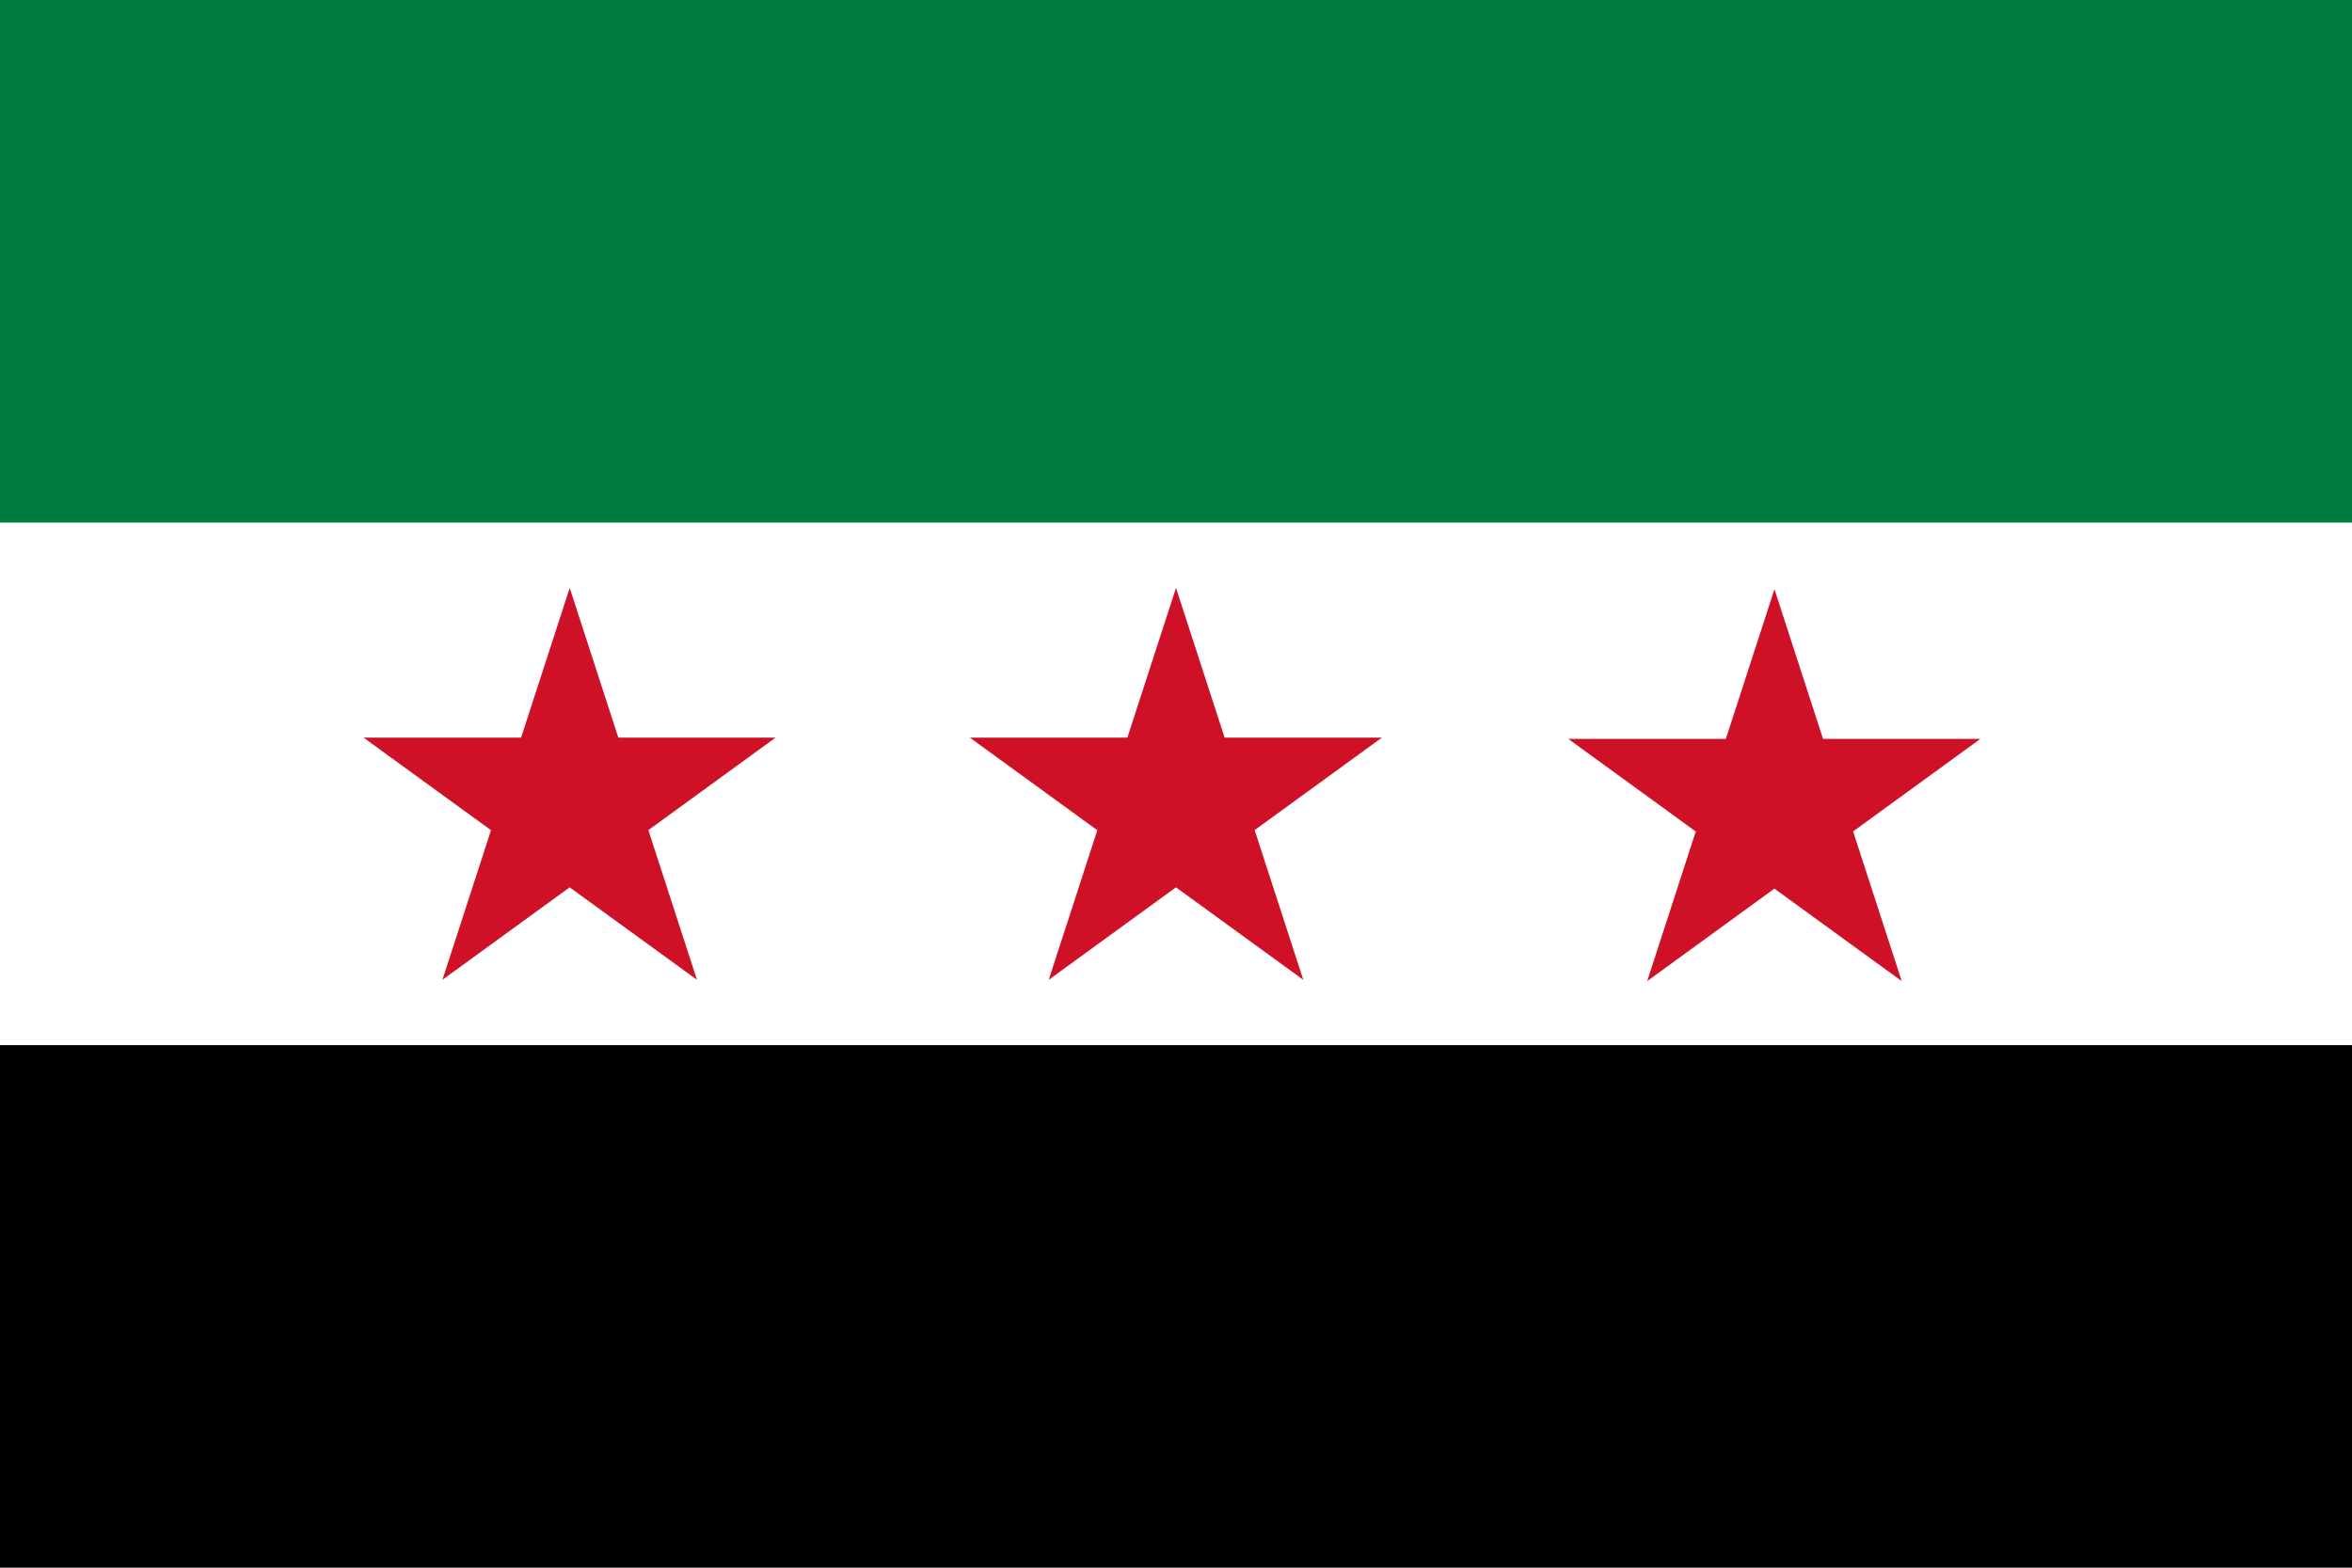
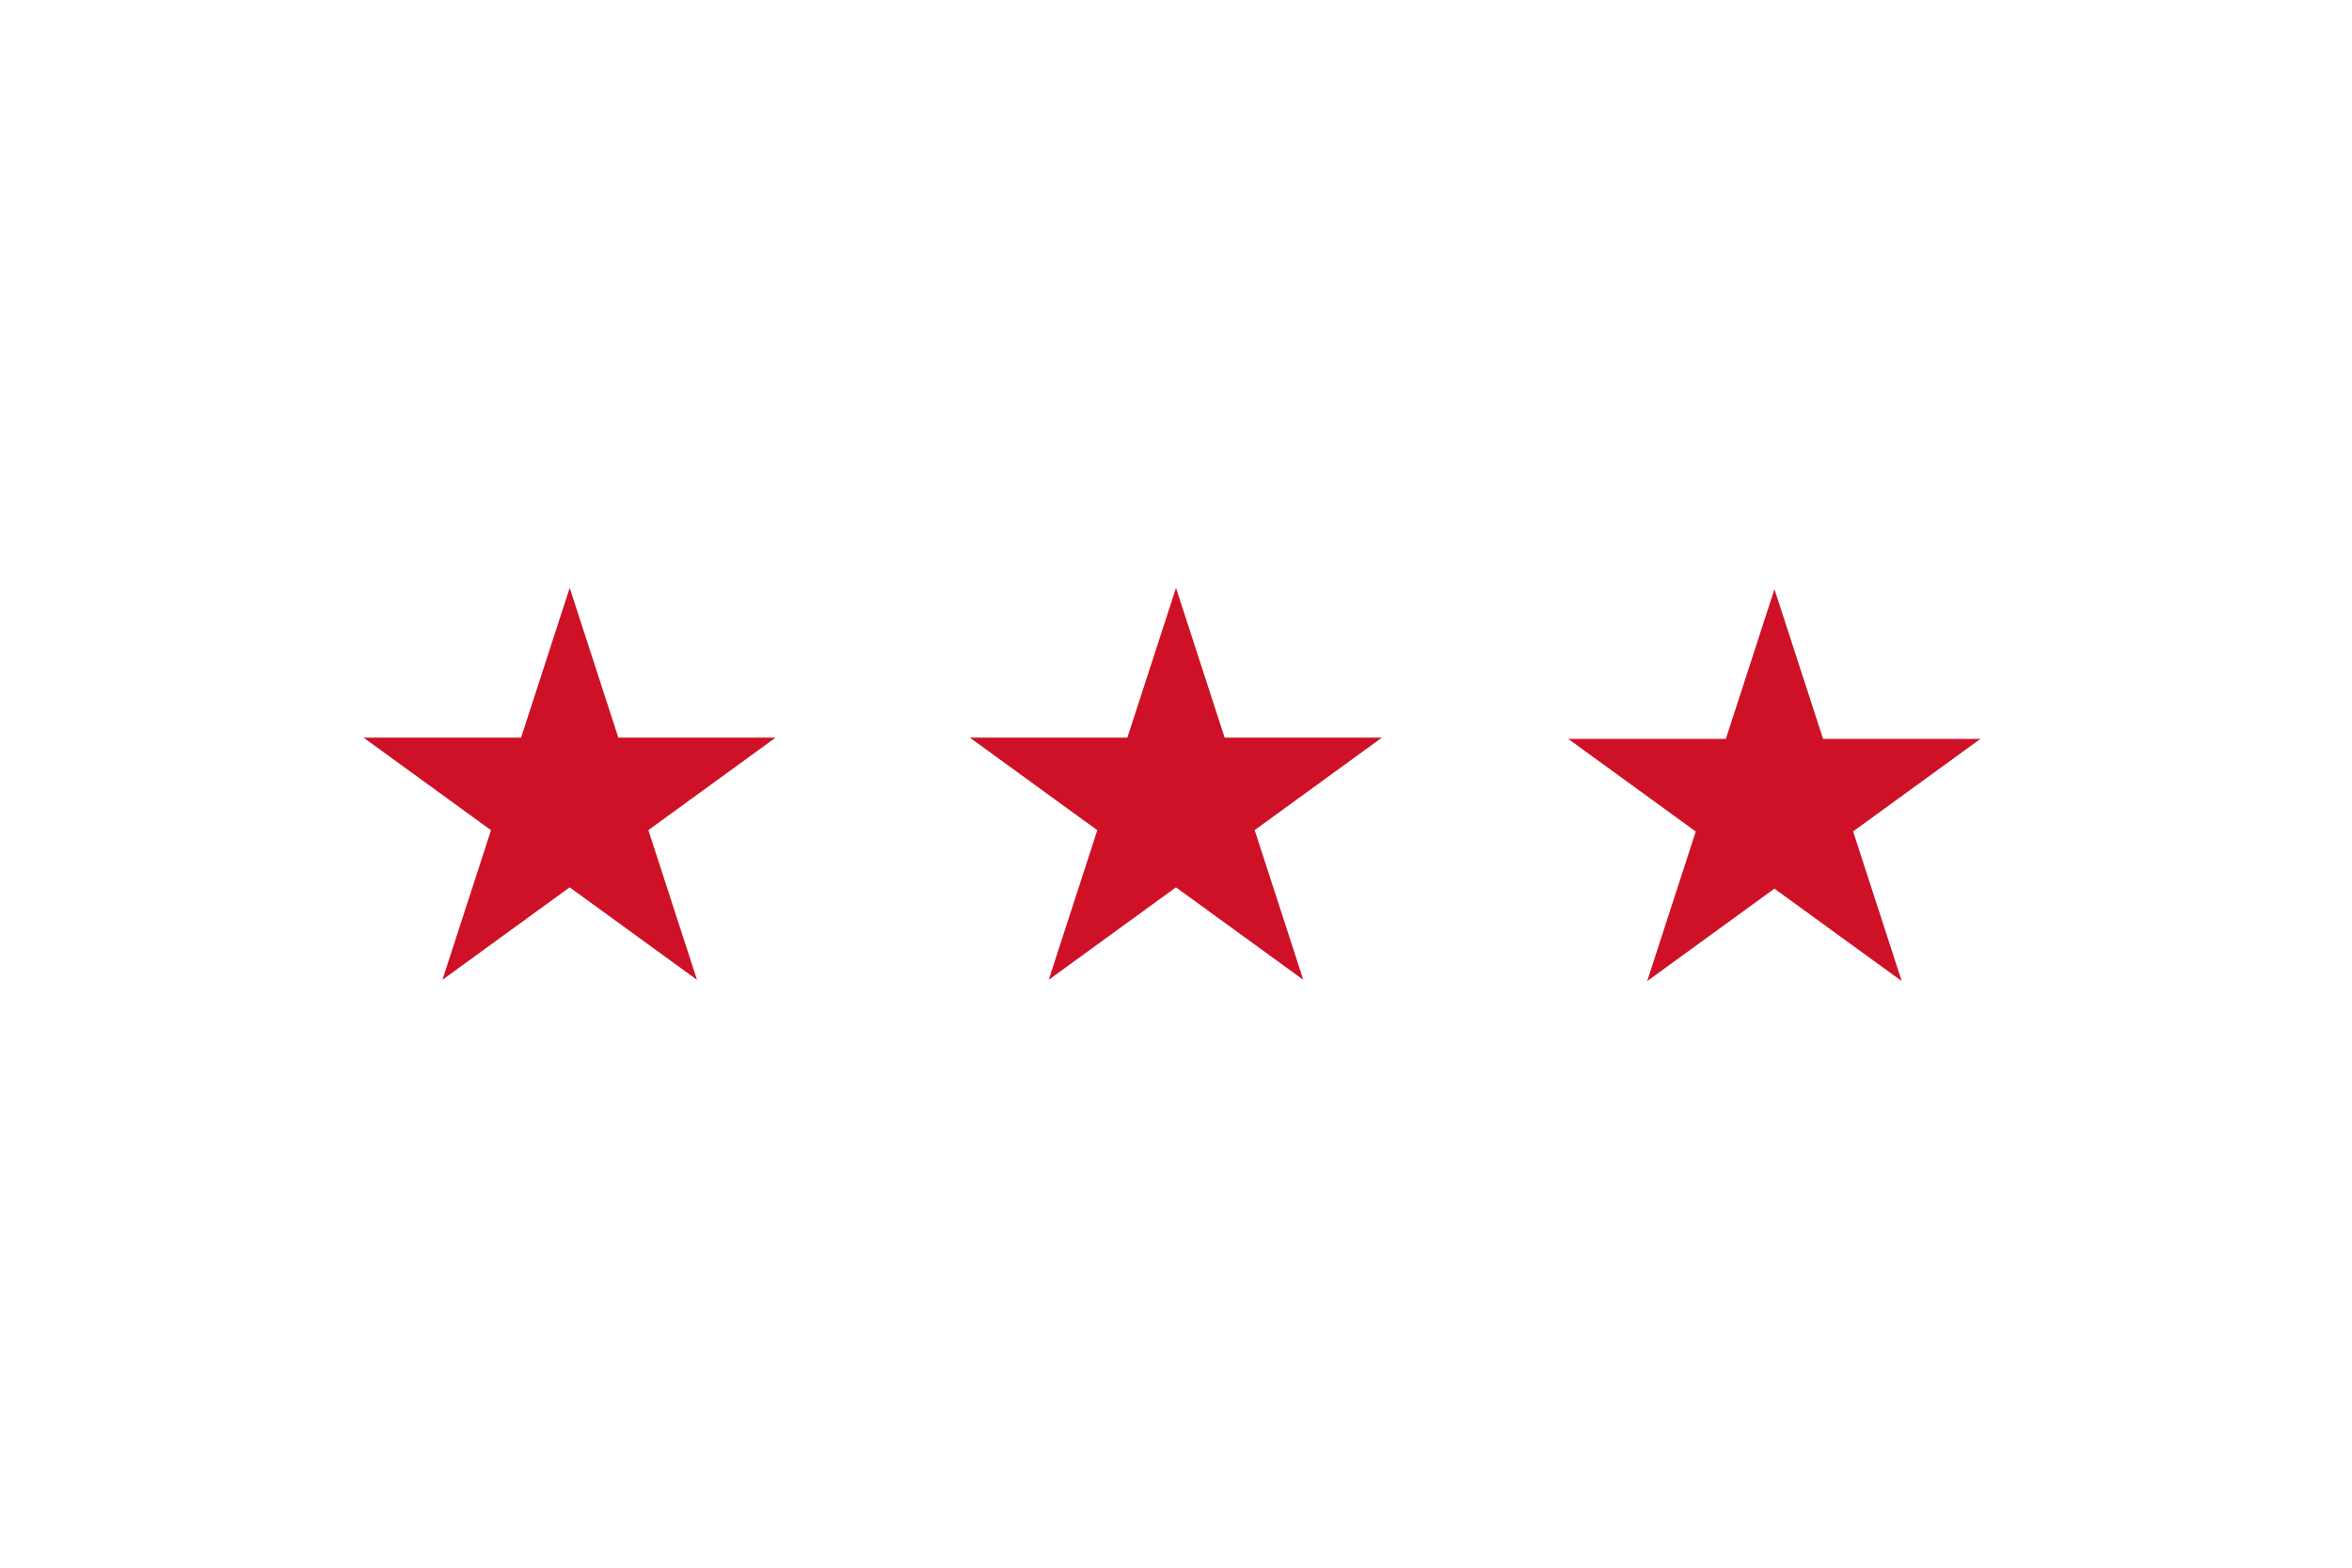
<svg xmlns="http://www.w3.org/2000/svg" version="1.1" id="Layer_1" x="0px" y="0px" viewBox="0 0 900 600" style="enable-background:new 0 0 900 600;" xml:space="preserve">
  <style type="text/css">
	.st0{fill:#FFFFFF;}
	.st1{fill:#007A3D;}
	.st2{fill:#CE1126;}
</style>
-   <path d="M0,0h900v600H0V0z" />
  <path class="st0" d="M0,0h900v400H0V0z" />
-   <path class="st1" d="M0,0h900v200H0V0z" />
  <path class="st2" d="M401.3,375L450,225l48.7,150l-127.6-92.7h157.7 M169.3,375L218,225l48.7,150l-127.6-92.7h157.7 M630.3,375.5  l48.7-150l48.7,150l-127.6-92.7h157.7" />
</svg>